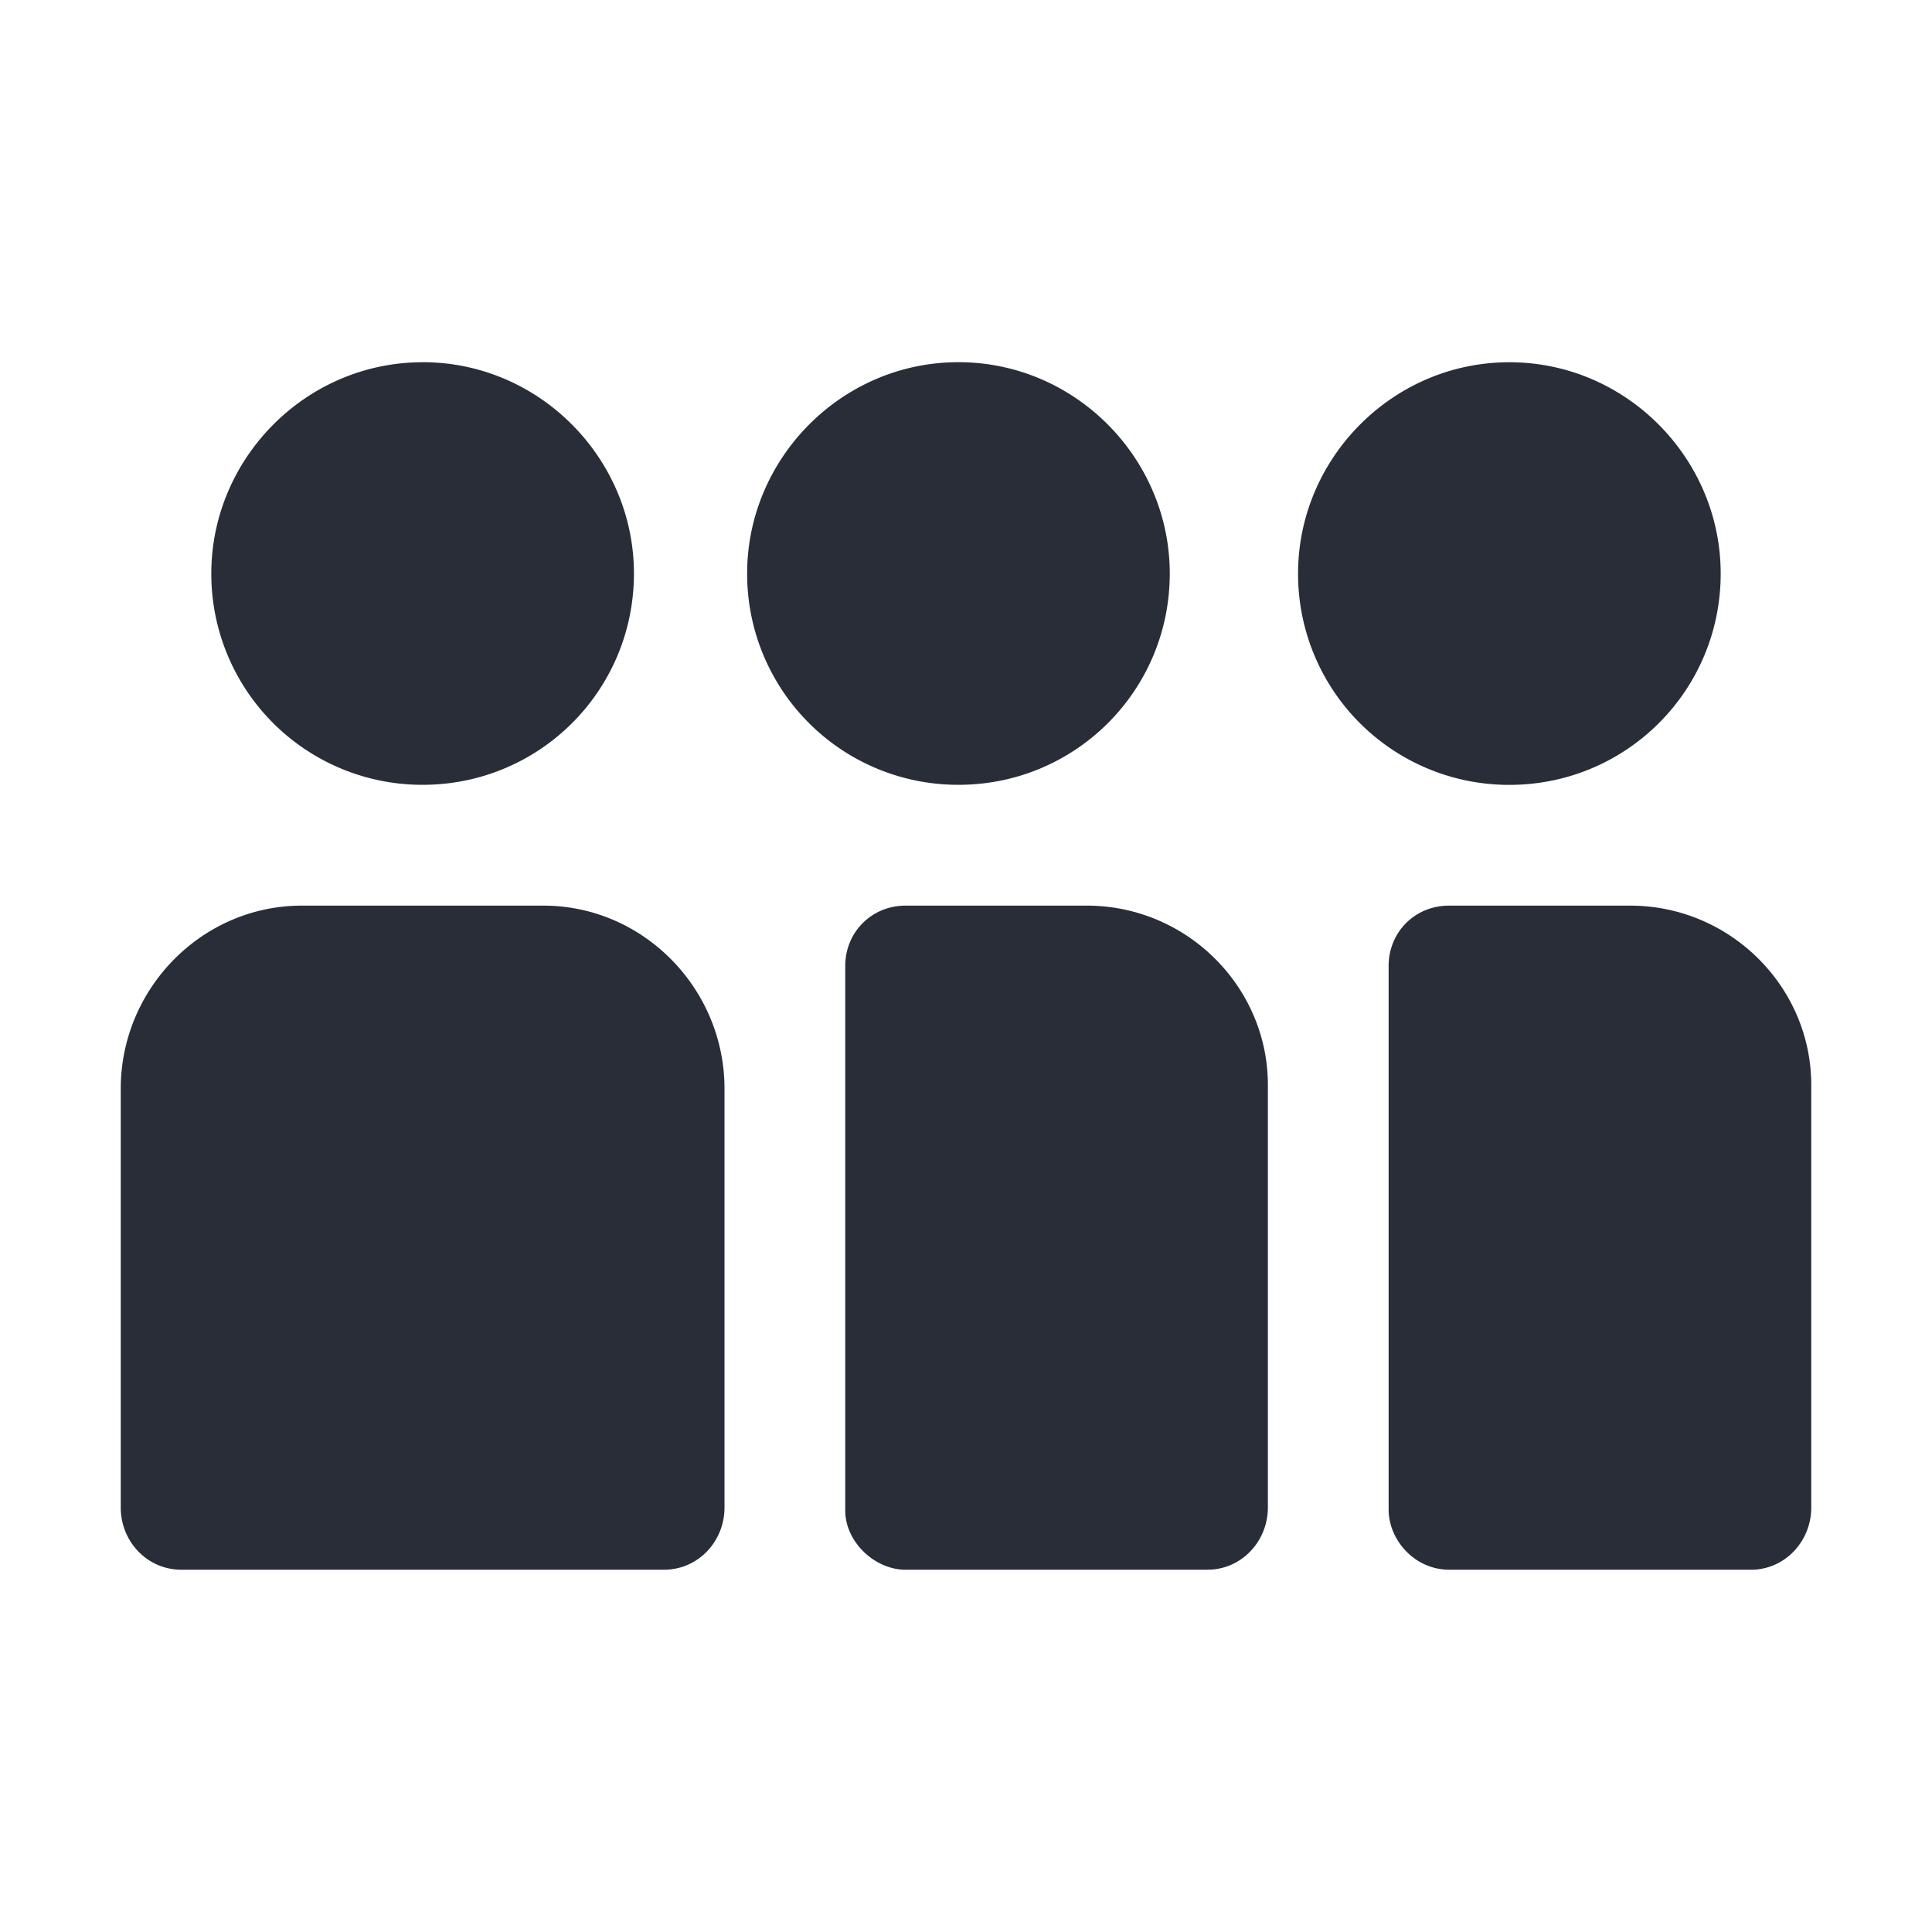
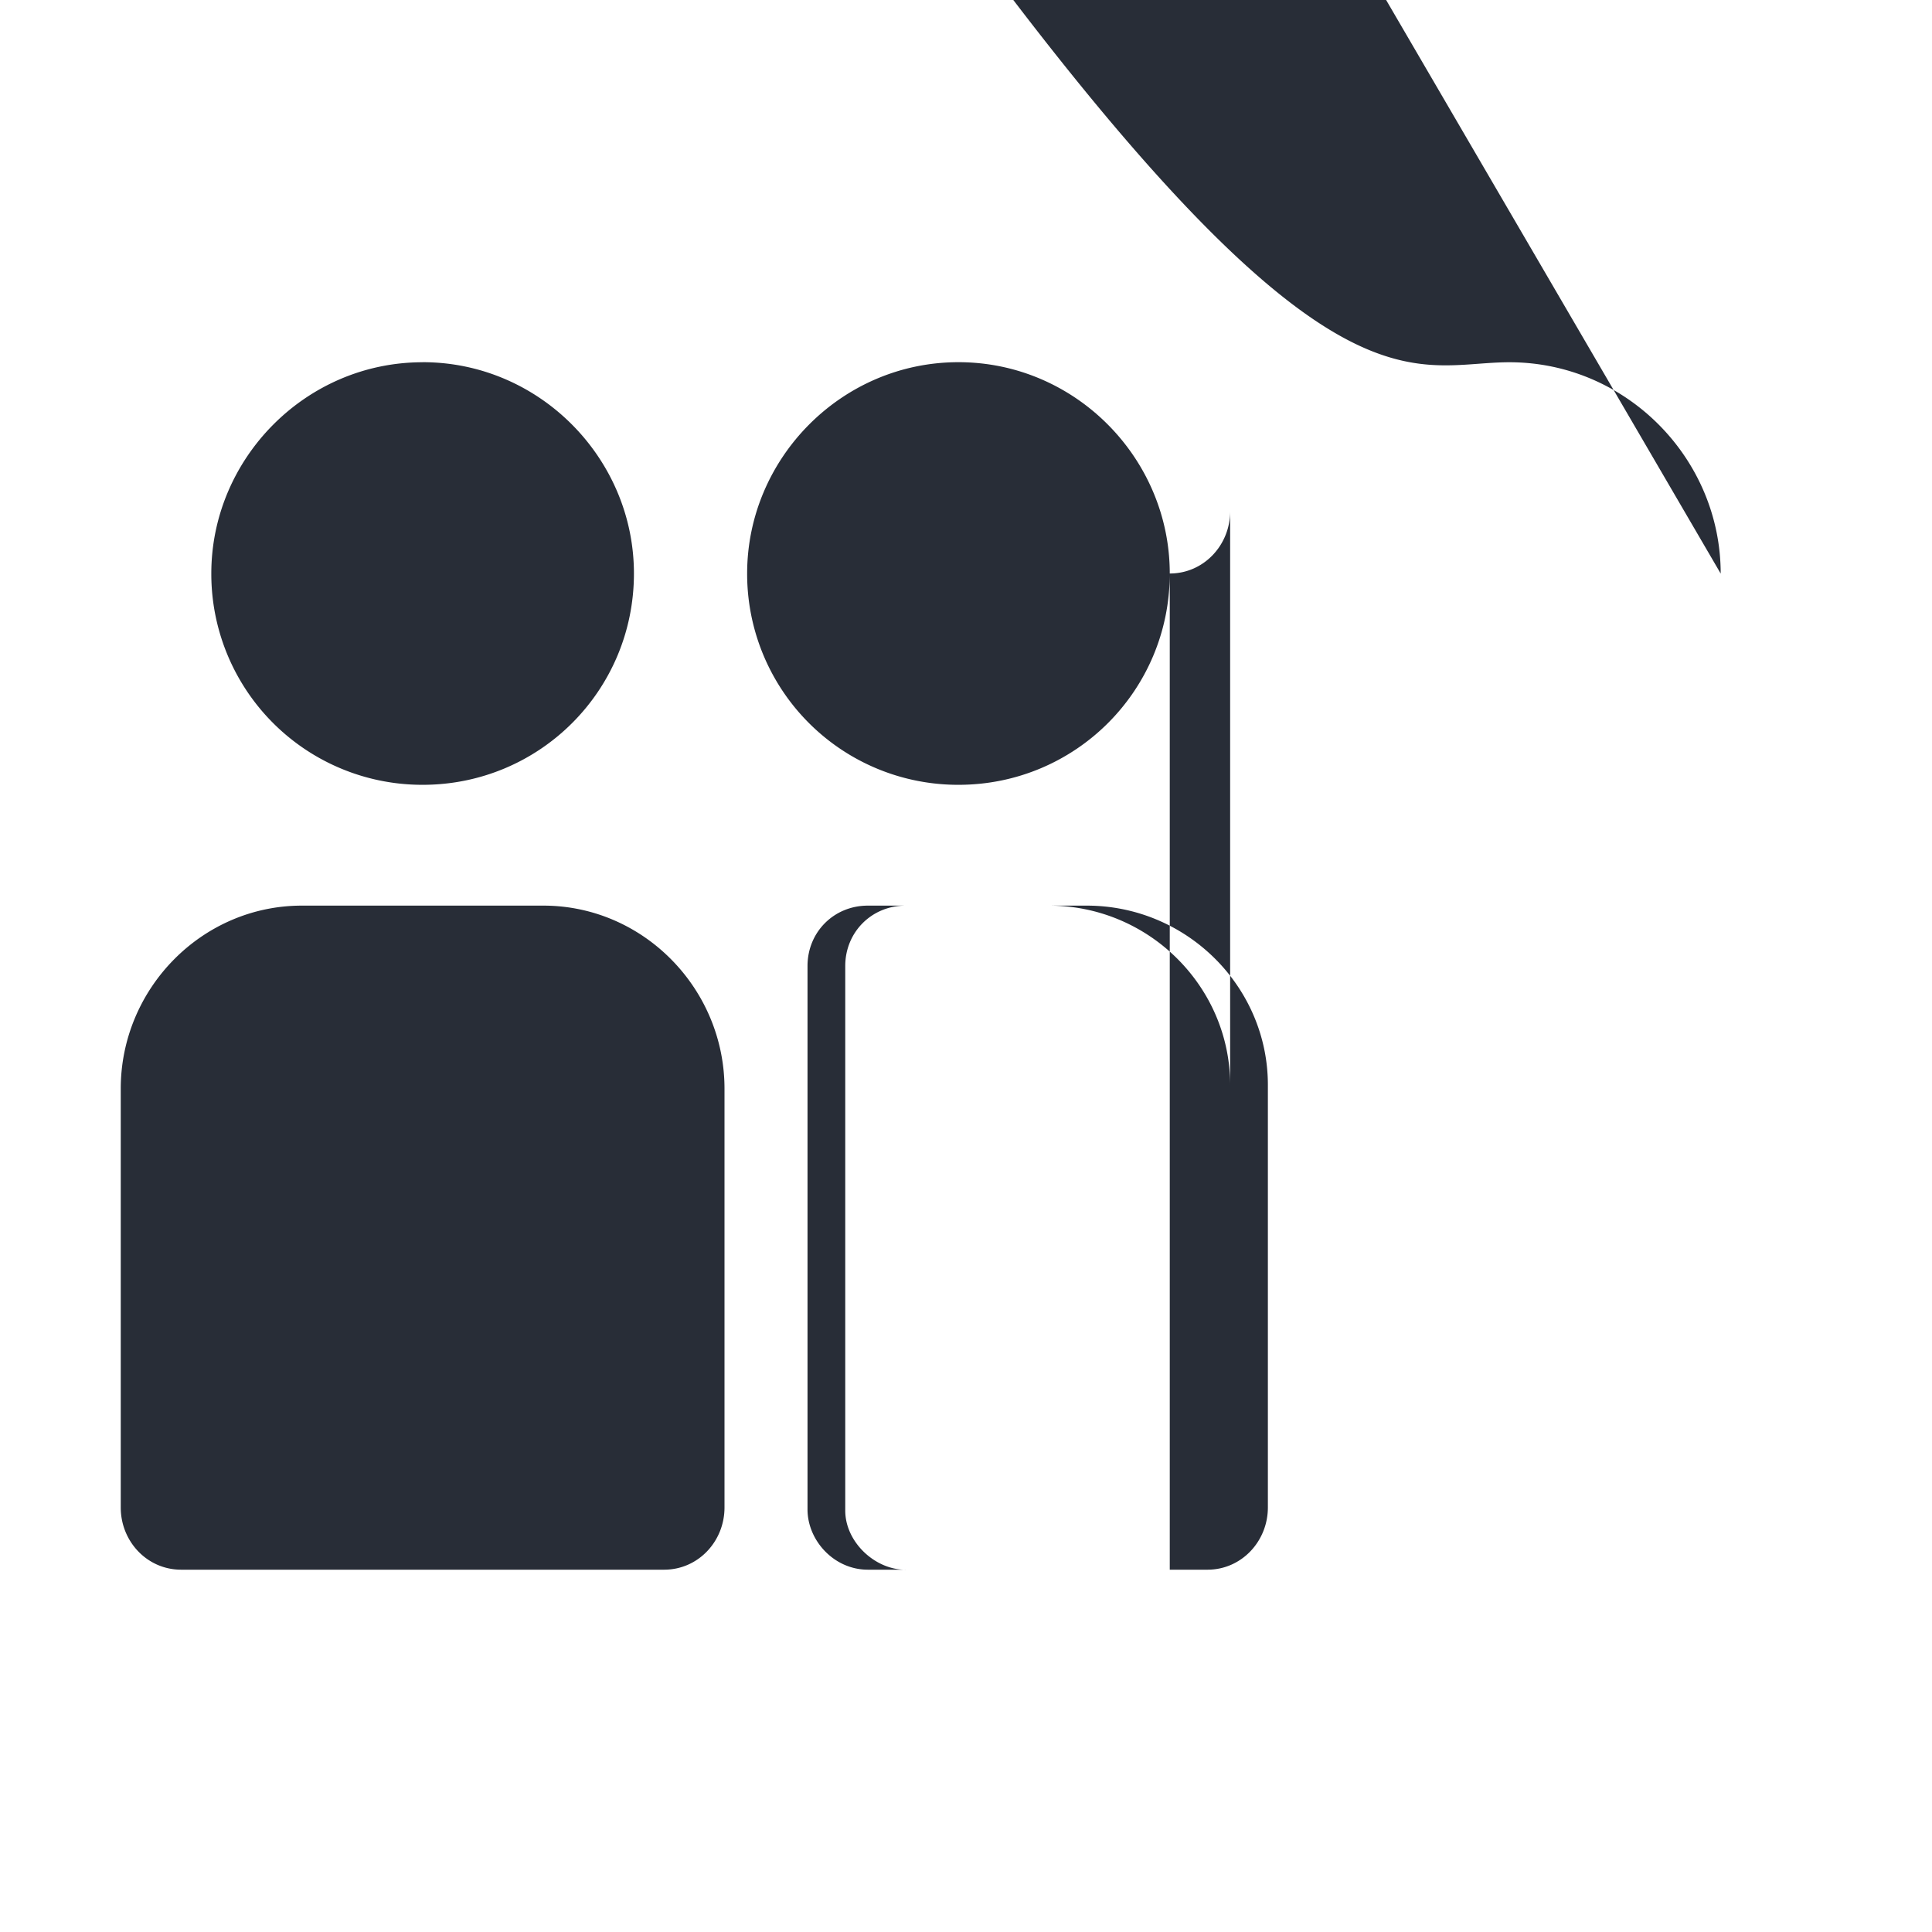
<svg xmlns="http://www.w3.org/2000/svg" id="journey-monochrome-capacity-indicator-high-32" width="32" height="32" viewBox="0 0 32 32">
  <g fill="none" fill-rule="evenodd" class="symbols">
    <g fill="#282D37" class="monochrome-capacity-indicator-high">
-       <path d="M2 24.969c0 .562.437 1.03 1 1.03h8c.563 0 1-.468 1-1.03v-6.937C12 16.375 10.656 15 9 15H5c-1.656 0-3 1.375-3 3.032v6.937Zm5-18.97c1.937 0 3.5 1.595 3.5 3.5 0 1.939-1.563 3.5-3.5 3.5a3.494 3.494 0 0 1-3.5-3.5C3.5 7.595 5.063 6 7 6Zm8 20h5c.562 0 1-.469 1-1.031v-6.999C21 16.344 19.656 15 18 15h-3c-.562 0-1 .438-1 1v9.02c0 .518.488.98 1 .98Zm4.375-16.5c0 1.939-1.562 3.5-3.5 3.5a3.494 3.494 0 0 1-3.5-3.5c0-1.905 1.563-3.5 3.5-3.5 1.938 0 3.5 1.595 3.5 3.5ZM29 26c.562 0 1-.469 1-1.031V17.97c0-1.626-1.344-2.97-3-2.97h-3c-.563 0-1 .438-1 1v9c0 .515.438.999 1 .999h5Zm-.5-16.5c0 1.939-1.563 3.5-3.5 3.5a3.494 3.494 0 0 1-3.5-3.5C21.5 7.595 23.062 6 25 6c1.937 0 3.5 1.595 3.5 3.5Z" class="color" />
+       <path d="M2 24.969c0 .562.437 1.03 1 1.03h8c.563 0 1-.468 1-1.03v-6.937C12 16.375 10.656 15 9 15H5c-1.656 0-3 1.375-3 3.032v6.937Zm5-18.97c1.937 0 3.5 1.595 3.5 3.5 0 1.939-1.563 3.5-3.5 3.5a3.494 3.494 0 0 1-3.5-3.5C3.5 7.595 5.063 6 7 6Zm8 20h5c.562 0 1-.469 1-1.031v-6.999C21 16.344 19.656 15 18 15h-3c-.562 0-1 .438-1 1v9.02c0 .518.488.98 1 .98Zm4.375-16.5c0 1.939-1.562 3.5-3.5 3.5a3.494 3.494 0 0 1-3.5-3.5c0-1.905 1.563-3.5 3.5-3.5 1.938 0 3.5 1.595 3.5 3.5Zc.562 0 1-.469 1-1.031V17.97c0-1.626-1.344-2.97-3-2.97h-3c-.563 0-1 .438-1 1v9c0 .515.438.999 1 .999h5Zm-.5-16.5c0 1.939-1.563 3.5-3.5 3.5a3.494 3.494 0 0 1-3.5-3.5C21.5 7.595 23.062 6 25 6c1.937 0 3.5 1.595 3.5 3.5Z" class="color" />
    </g>
  </g>
</svg>